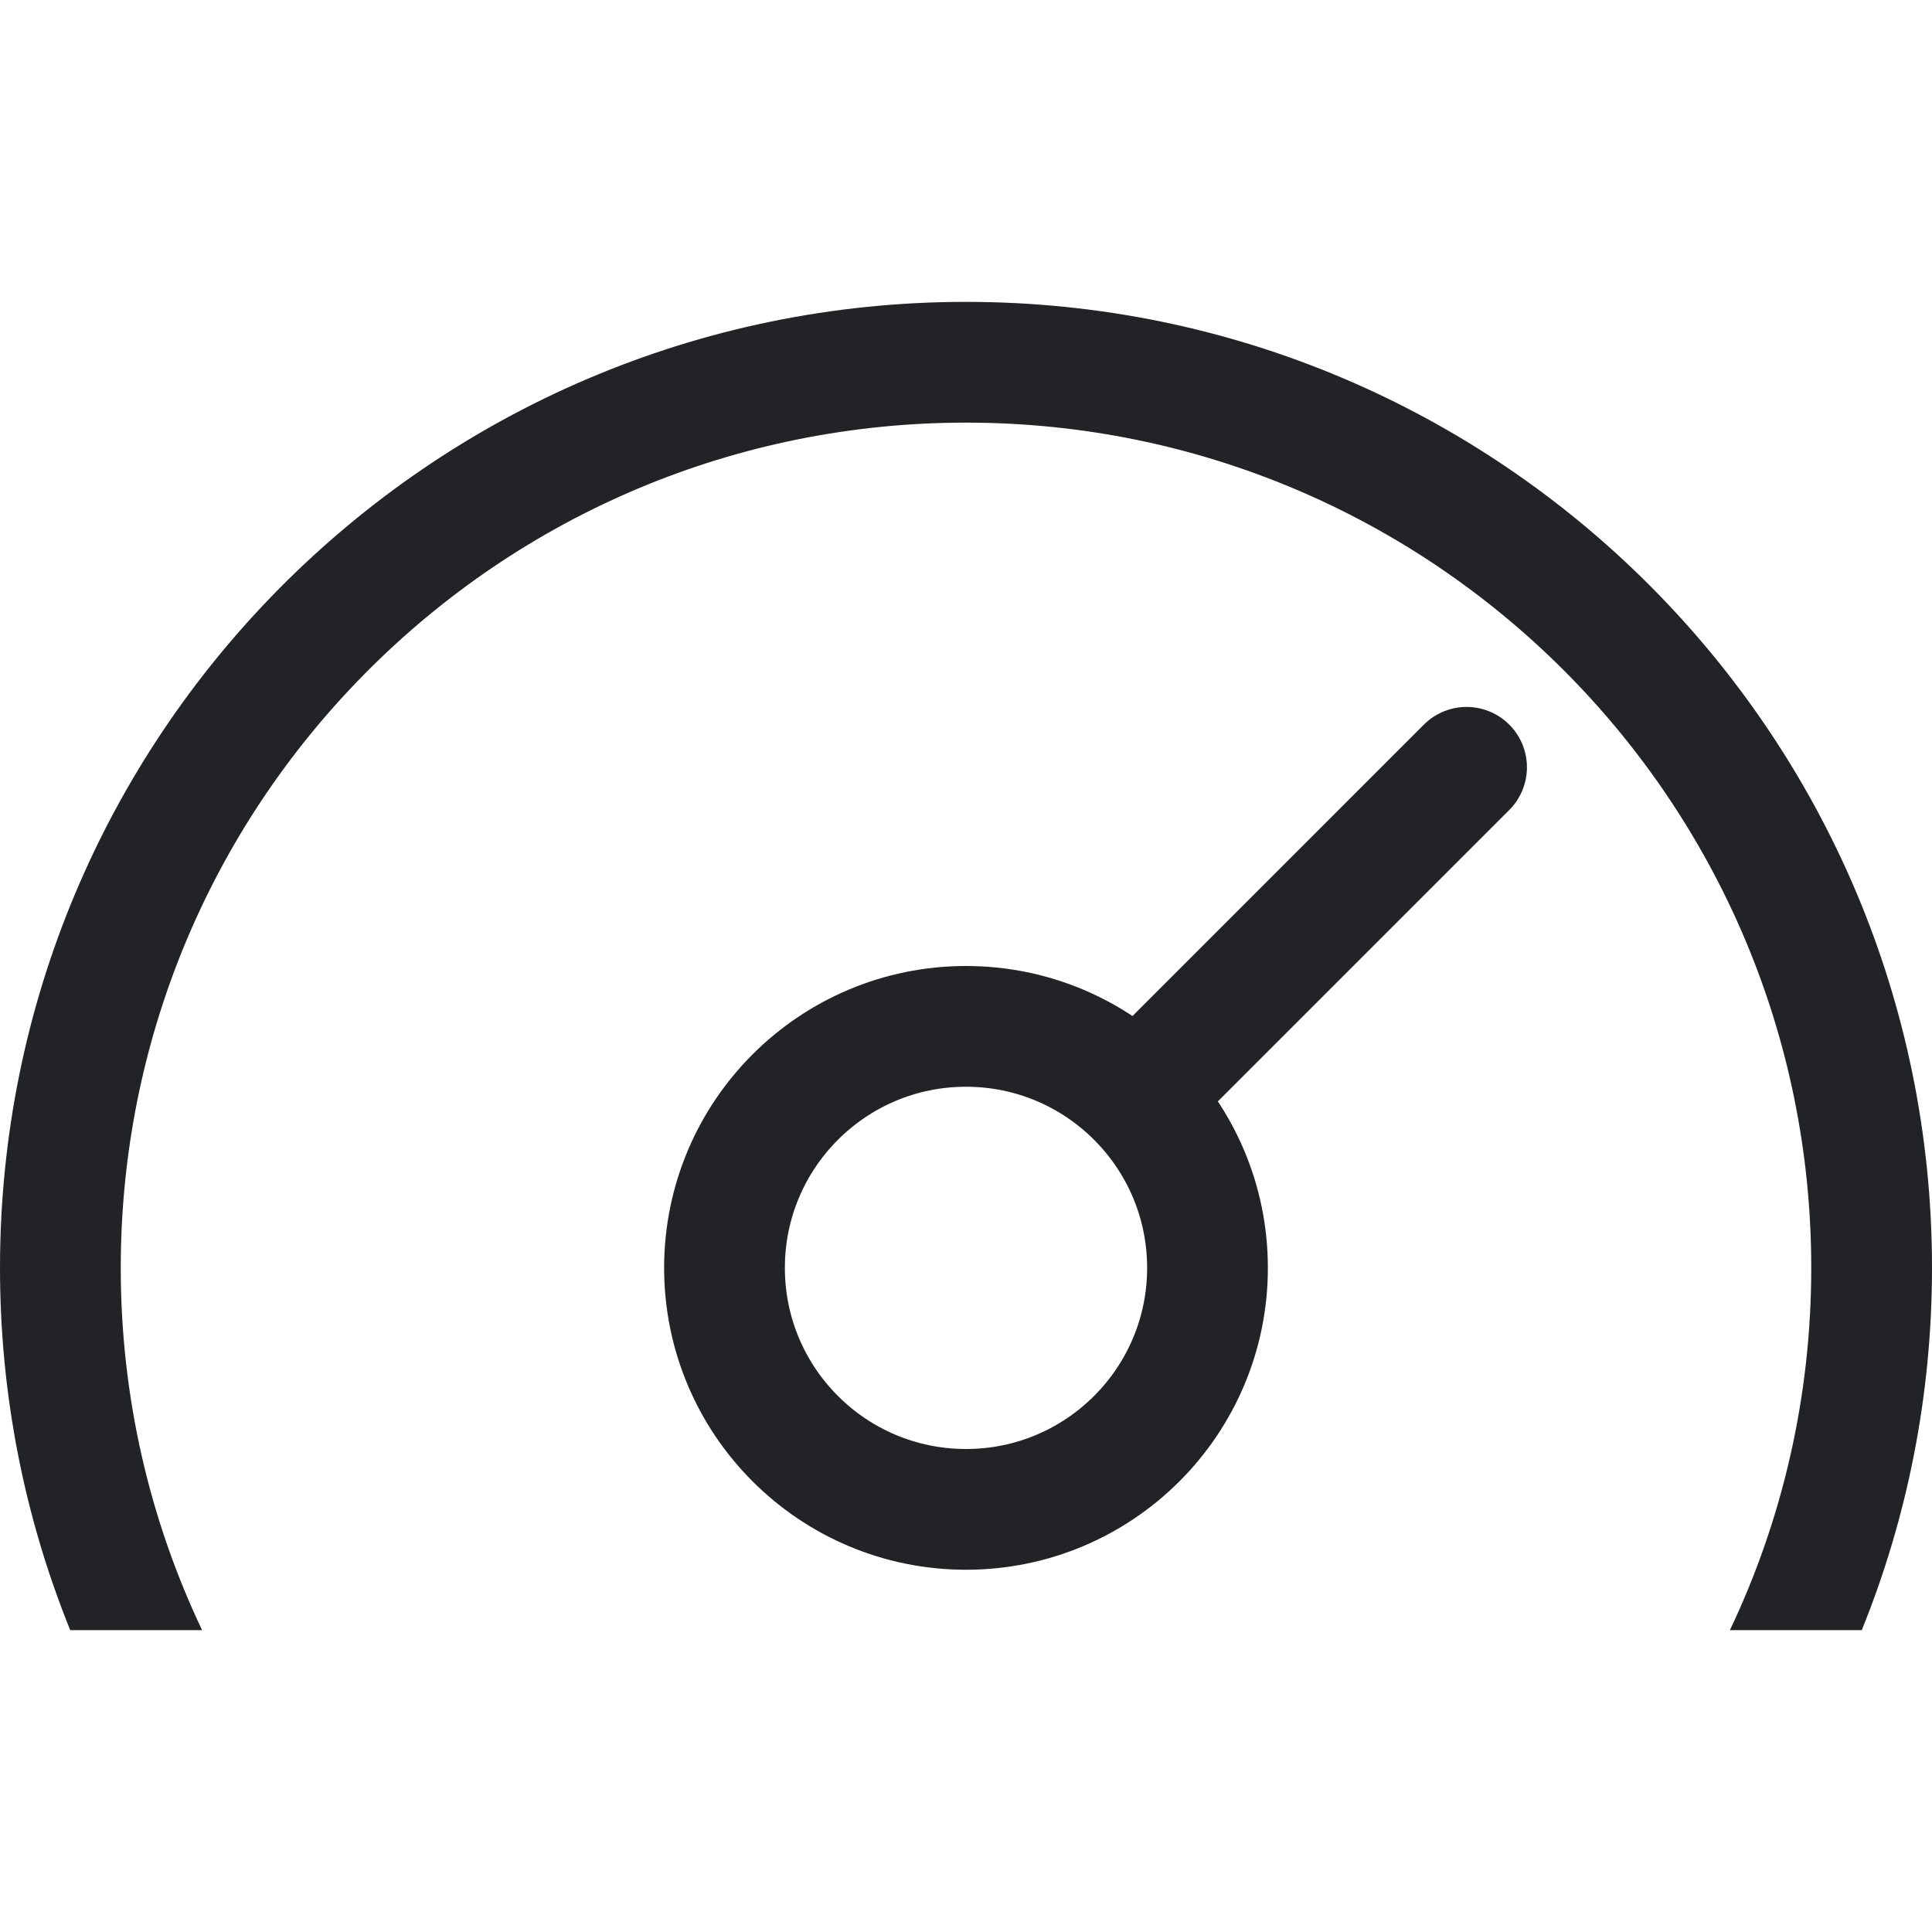
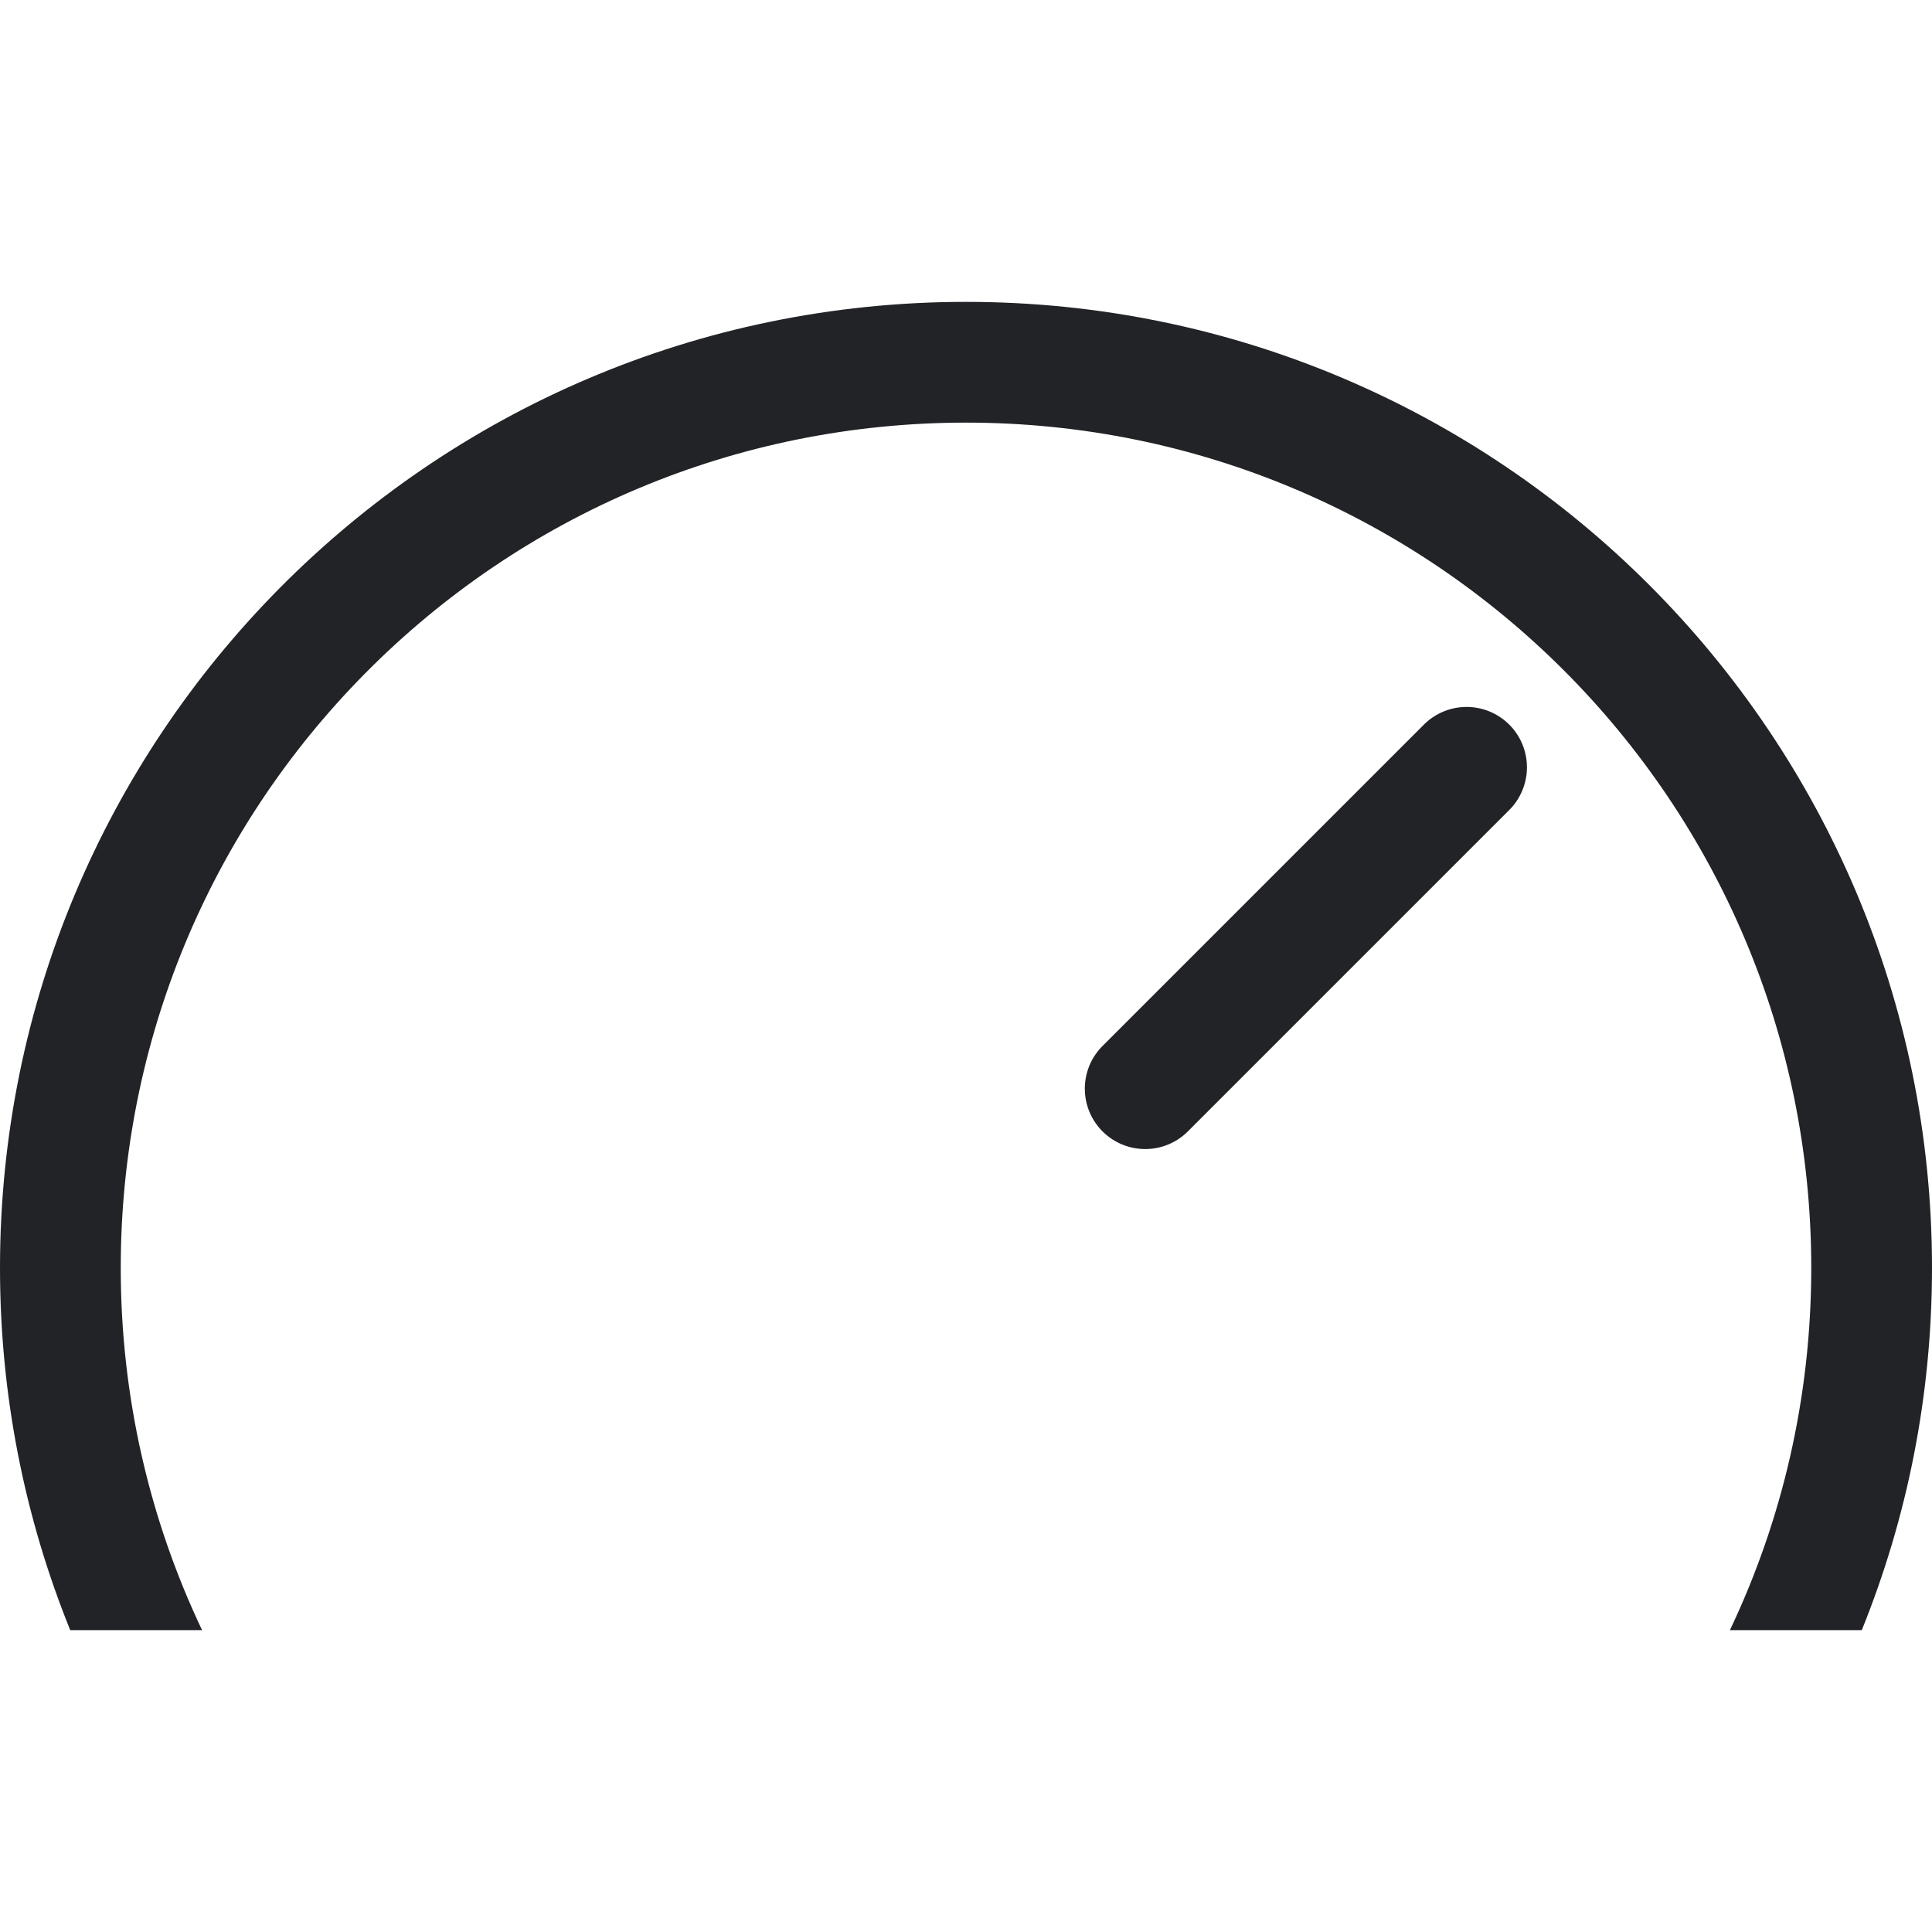
<svg xmlns="http://www.w3.org/2000/svg" width="32px" height="32px" viewBox="0 0 32 32" version="1.1">
  <title>ic-体验-极致便捷 copy</title>
  <desc>Created with Sketch.</desc>
  <g id="ic-体验-极致便捷-copy" stroke="none" stroke-width="1" fill="none" fill-rule="evenodd">
    <rect id="Rectangle" fill="#D8D8D8" opacity="0" x="0" y="0" width="32" height="32" />
    <path d="M28.653,27 C29.517,25.181 30,23.147 30,21 C30,13.268 23.732,7 16,7 C12.208,7 8.66,8.512 6.046,11.155 C3.469,13.76 2,17.261 2,21 C2,23.147 2.483,25.181 3.347,27 L1.163,27 C0.413,25.147 0,23.122 0,21 C0,16.613 1.765,12.639 4.624,9.749 C7.524,6.817 11.55,5 16,5 C24.837,5 32,12.163 32,21 C32,23.122 31.587,25.147 30.837,27 L28.653,27 Z" id="Combined-Shape" fill="#222326" fill-rule="nonzero" />
-     <circle id="Oval" stroke="#222326" stroke-width="2" cx="16" cy="21" r="4" />
    <path d="M18.968,18.032 L24.291,12.709" id="Path-28" stroke="#222326" stroke-width="2" stroke-linecap="round" />
  </g>
</svg>